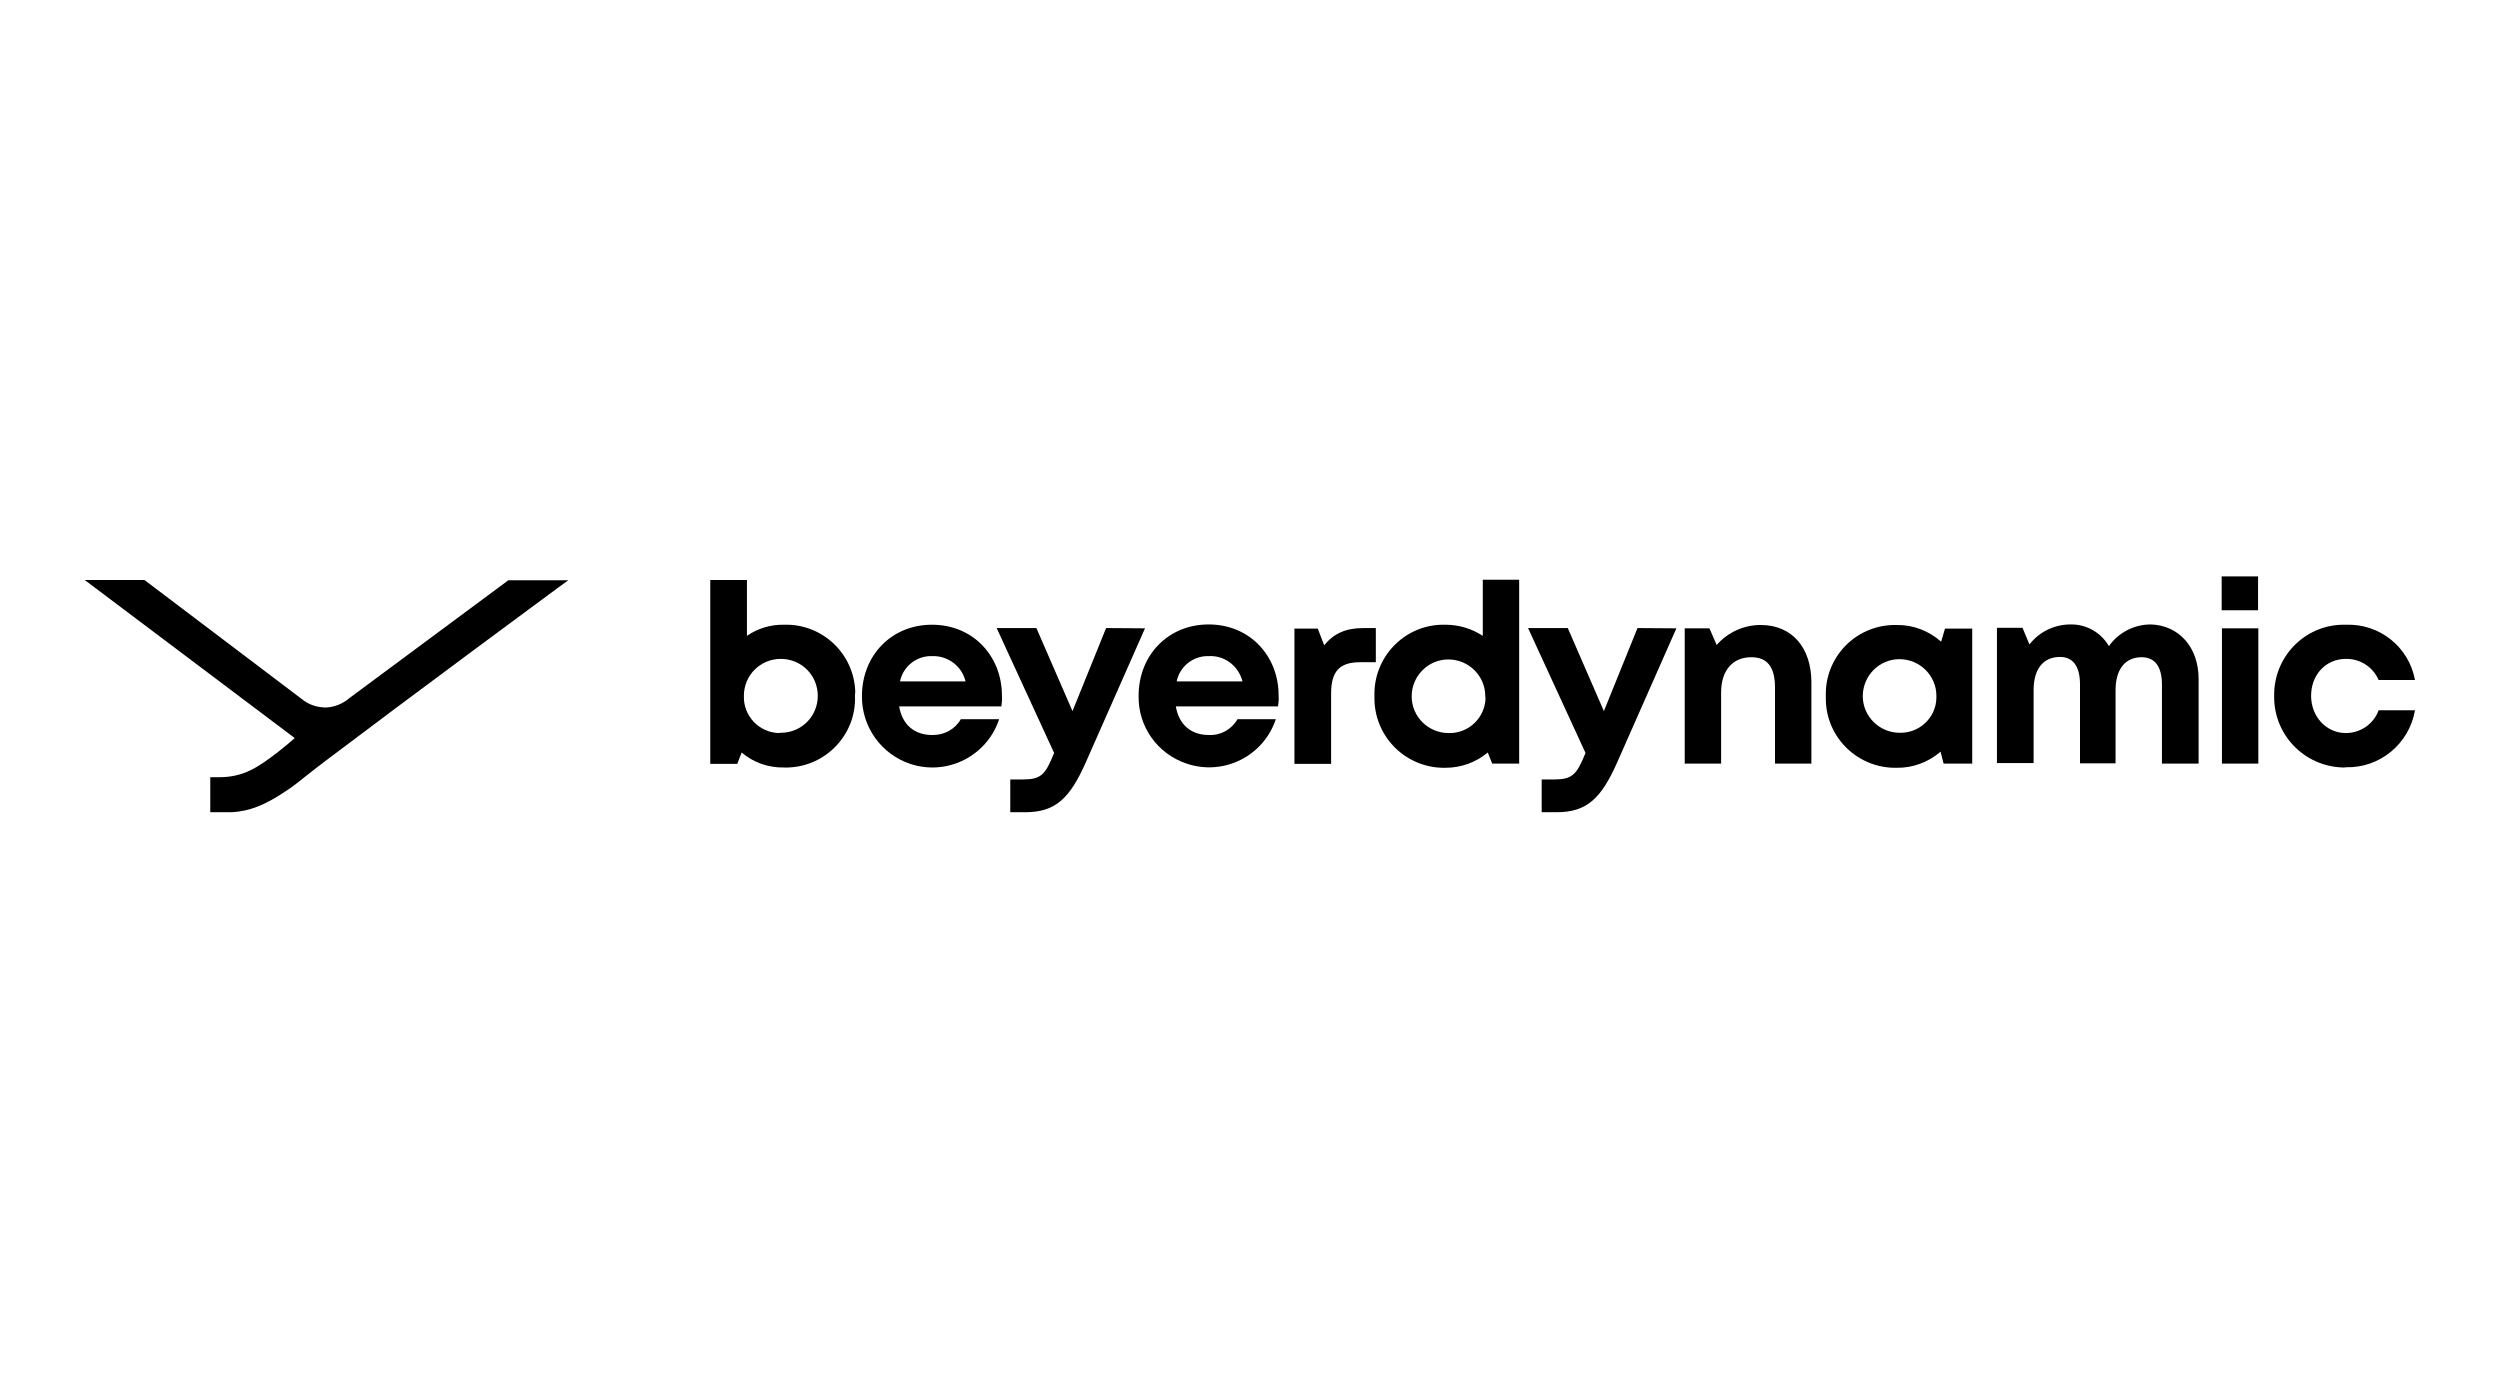
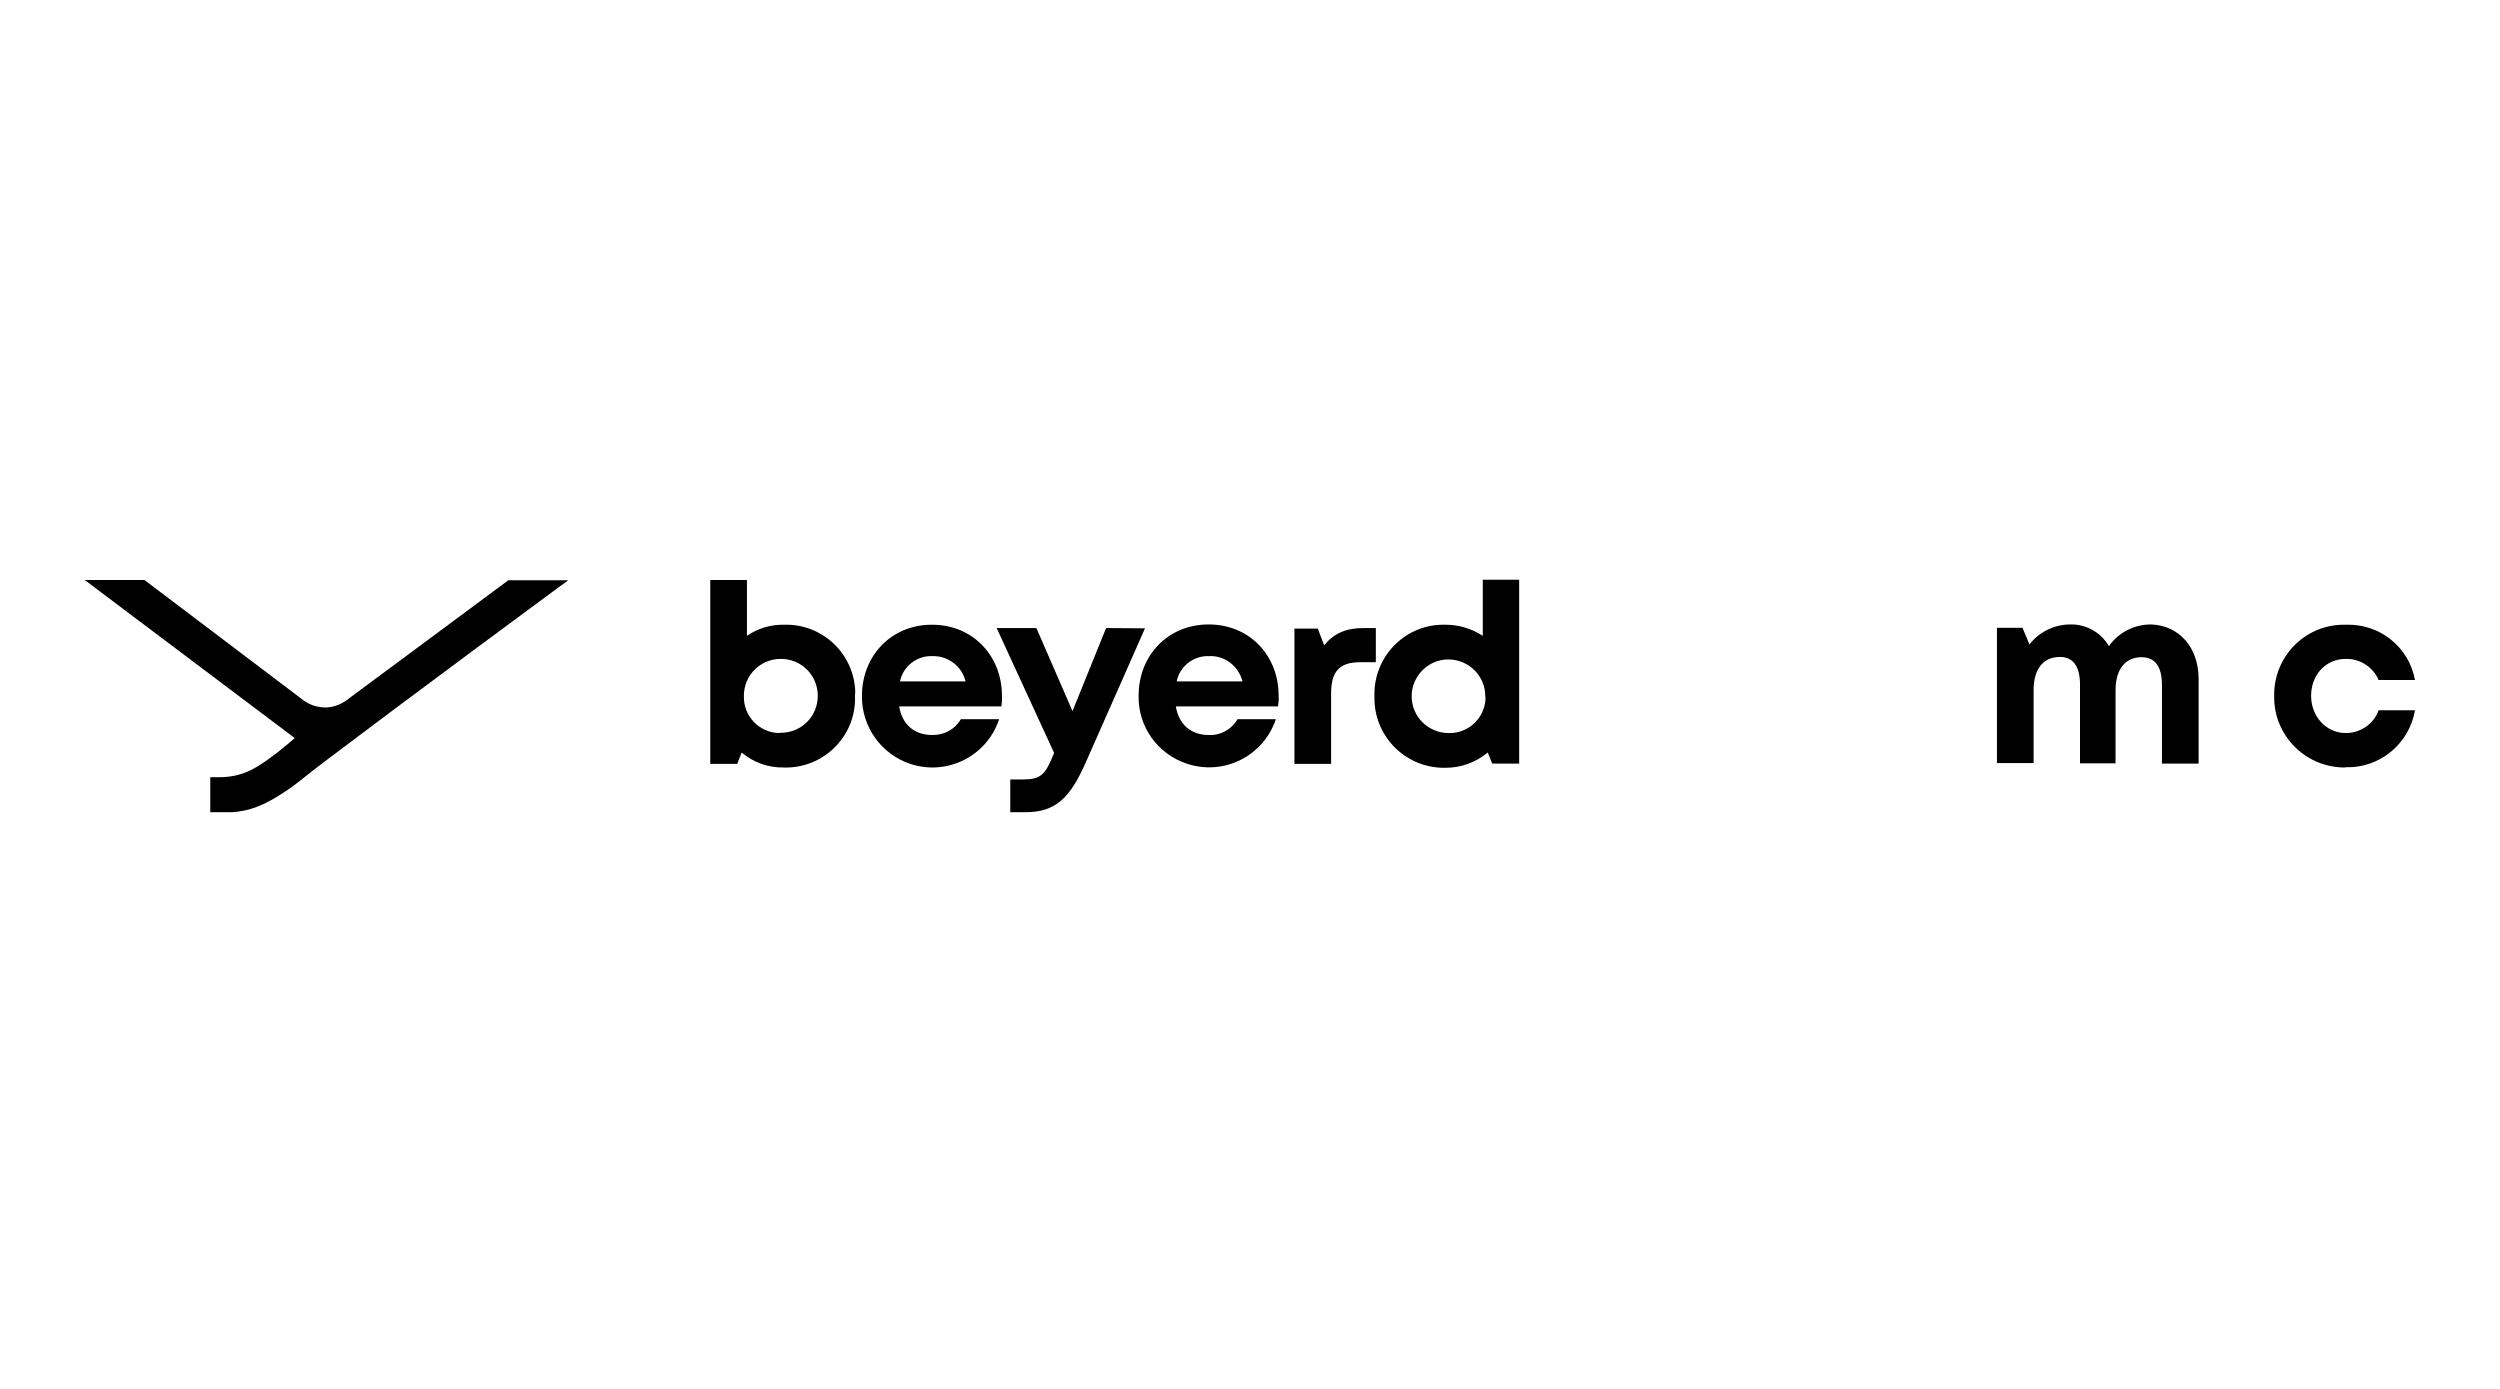
<svg xmlns="http://www.w3.org/2000/svg" version="1.1" id="Ebene_1" x="0px" y="0px" viewBox="0 0 900 500" style="enable-background:new 0 0 900 500;" xml:space="preserve">
  <g id="beyerdynamic">
    <path d="M307.8,250.6c0.5,13.7-10.3,25.2-24,25.7c-0.5,0-1,0-1.6,0c-5.6,0.1-11-1.8-15.2-5.4l-1.6,4.1h-9.7v-66.2h13.2v20.1   c3.9-2.7,8.6-4.1,13.4-4c13.7-0.4,25.2,10.4,25.6,24.2C307.8,249.6,307.8,250.1,307.8,250.6 M281.1,263.8c7.4,0,13.3-5.9,13.3-13.3   c0-7.4-5.9-13.3-13.3-13.3c-7.4,0-13.3,5.9-13.3,13.3c0,0,0,0.1,0,0.1c-0.2,7.1,5.4,13.1,12.6,13.3   C280.6,263.8,280.9,263.8,281.1,263.8" />
    <path d="M360.5,254.3h-36.8c1.1,6.6,5.5,10.3,11.9,10.3c4.2,0.1,8.2-2,10.3-5.7h13.8c-4.4,13.3-18.7,20.5-32,16.1   c-10.5-3.5-17.5-13.4-17.4-24.4c0-14.7,10.7-25.7,25.2-25.7c15,0,25.2,11.5,25.2,25.5C360.8,251.7,360.7,253,360.5,254.3    M324,245.3h23.6c-1.3-5.5-6.4-9.3-12-9.1C330,236,325.1,239.9,324,245.3" />
    <path d="M412.2,226.2l-21.2,48c-5.8,13.2-11,18.2-21.9,18.2h-5.4v-11.8h4.6c6.4,0,8-1.7,11-9.1l0.2-0.4l-20.7-45h14.3l13,29.9   l12.1-29.9L412.2,226.2z" />
    <path d="M460.1,254.3h-36.8c1.1,6.6,5.5,10.3,11.9,10.3c4.2,0.2,8.2-2,10.3-5.7h13.8c-4.4,13.3-18.8,20.5-32.1,16   c-10.5-3.5-17.5-13.3-17.3-24.4c0-14.7,10.7-25.7,25.2-25.7c15,0,25.2,11.5,25.2,25.5C460.4,251.7,460.3,253,460.1,254.3    M423.6,245.3h23.7c-1.4-5.5-6.4-9.4-12.1-9.1C429.6,236,424.7,239.9,423.6,245.3" />
    <path d="M495.3,226v12.4h-5.7c-7.4,0-10.4,3.3-10.4,11.3v25.3H466v-48.7h8.4l2.3,6c3.5-4.3,7.9-6.2,14.1-6.2H495.3z" />
    <path d="M546.9,208.7v66.2h-9.7l-1.6-4c-4.3,3.6-9.7,5.5-15.2,5.5c-13.8,0.3-25.3-10.6-25.6-24.5c0-0.4,0-0.9,0-1.3   c-0.4-13.8,10.4-25.3,24.1-25.7c0.5,0,1,0,1.5,0c4.8,0,9.4,1.4,13.4,4v-20.2H546.9z M534.7,250.6c0-7.3-6-13.2-13.3-13.2   c-7.3,0-13.2,6-13.2,13.3c0,7.3,6,13.2,13.3,13.2c7.2,0.2,13.1-5.5,13.3-12.6C534.7,251.1,534.7,250.8,534.7,250.6" />
-     <path d="M603.5,226.2l-21.2,48c-5.8,13.2-11,18.2-21.9,18.2H555v-11.8h4.6c6.3,0,8-1.7,11-9.1l0.2-0.4l-20.7-45h14.3l13,29.9   l12.1-29.9L603.5,226.2z" />
-     <path d="M652.1,245.4v29.5H639v-27.4c0-7.4-2.8-10.9-8.5-10.9c-6.8,0-10.9,4.8-10.9,12.7v25.6h-13.1v-48.7h8.9l2.6,6   c4-4.6,9.9-7.3,16.1-7.2C645.1,225.1,652,233.1,652.1,245.4" />
-     <path d="M710,226.2v48.7h-10.3l-1.1-4.3c-4.4,3.8-10,5.9-15.8,5.8c-13.8,0.3-25.3-10.7-25.5-24.5c0-0.4,0-0.8,0-1.3   c-0.4-13.8,10.4-25.2,24.2-25.6c0.4,0,0.9,0,1.3,0c5.9-0.1,11.6,2.1,16,6l1.4-4.7H710z M697.1,250.5c0-7.3-6-13.2-13.3-13.2   s-13.2,6-13.2,13.3c0,7.3,6,13.2,13.3,13.2c7.1,0.2,13.1-5.5,13.2-12.6C697.1,251,697.1,250.7,697.1,250.5" />
    <path d="M791.5,244.4v30.5h-13.2v-28.4c0-6.5-2.5-9.9-7.3-9.9c-5.9,0-9.4,4.3-9.4,11.9v26.3h-12.8v-28.4c0-6.5-2.5-9.9-7.2-9.9   c-6,0-9.5,4.3-9.5,11.9v26.3h-13.2v-48.7h9.2l2.5,6c3.5-4.5,8.8-7.1,14.5-7.2c5.8-0.2,11.2,2.8,14.1,7.8c3.5-4.9,9.1-7.8,15.1-7.8   C784.4,225.1,791.5,233,791.5,244.4" />
-     <path d="M799.8,274.9H813v-48.7h-13.1V274.9z M799.8,219.7h13.1v-12.2h-13.1V219.7z" />
    <path d="M844.5,276.3c-14,0.2-25.6-10.9-25.8-25c0-0.3,0-0.5,0-0.8c-0.2-13.9,10.8-25.4,24.7-25.6c0.4,0,0.8,0,1.2,0   c12.1-0.4,22.6,8,24.8,19.9h-13.1c-2-4.7-6.7-7.7-11.8-7.6c-7.2,0-12.5,5.7-12.5,13.3c0,7.5,5.5,13.4,12.5,13.4   c5.2,0,10-3.2,11.8-8.2h13.1c-2.1,12.1-12.7,20.9-25,20.5" />
  </g>
  <g id="Y-Sign">
    <path d="M83.5,292.4h-7.8v-12.6h3.1c8.9,0,14-3.5,21.3-9.1c2.8-2.2,4.9-4,6-5l-75.6-56.9H52l0.4,0.3c2.4,1.8,55.8,42.2,56.3,42.6   c2.4,2,5.5,3,8.7,3h0.1c3.1-0.2,6-1.4,8.3-3.4c0.5-0.4,44.9-33.3,56.8-42.1l0.3-0.3h21.7l-3.2,2.3c-0.6,0.4-56.2,41.5-83.8,62.4   c-2.4,1.8-4.7,3.6-6.6,5.1c-3,2.4-5.6,4.5-8.1,6.1C95.3,289.9,89.9,292,83.5,292.4L83.5,292.4z" />
  </g>
</svg>